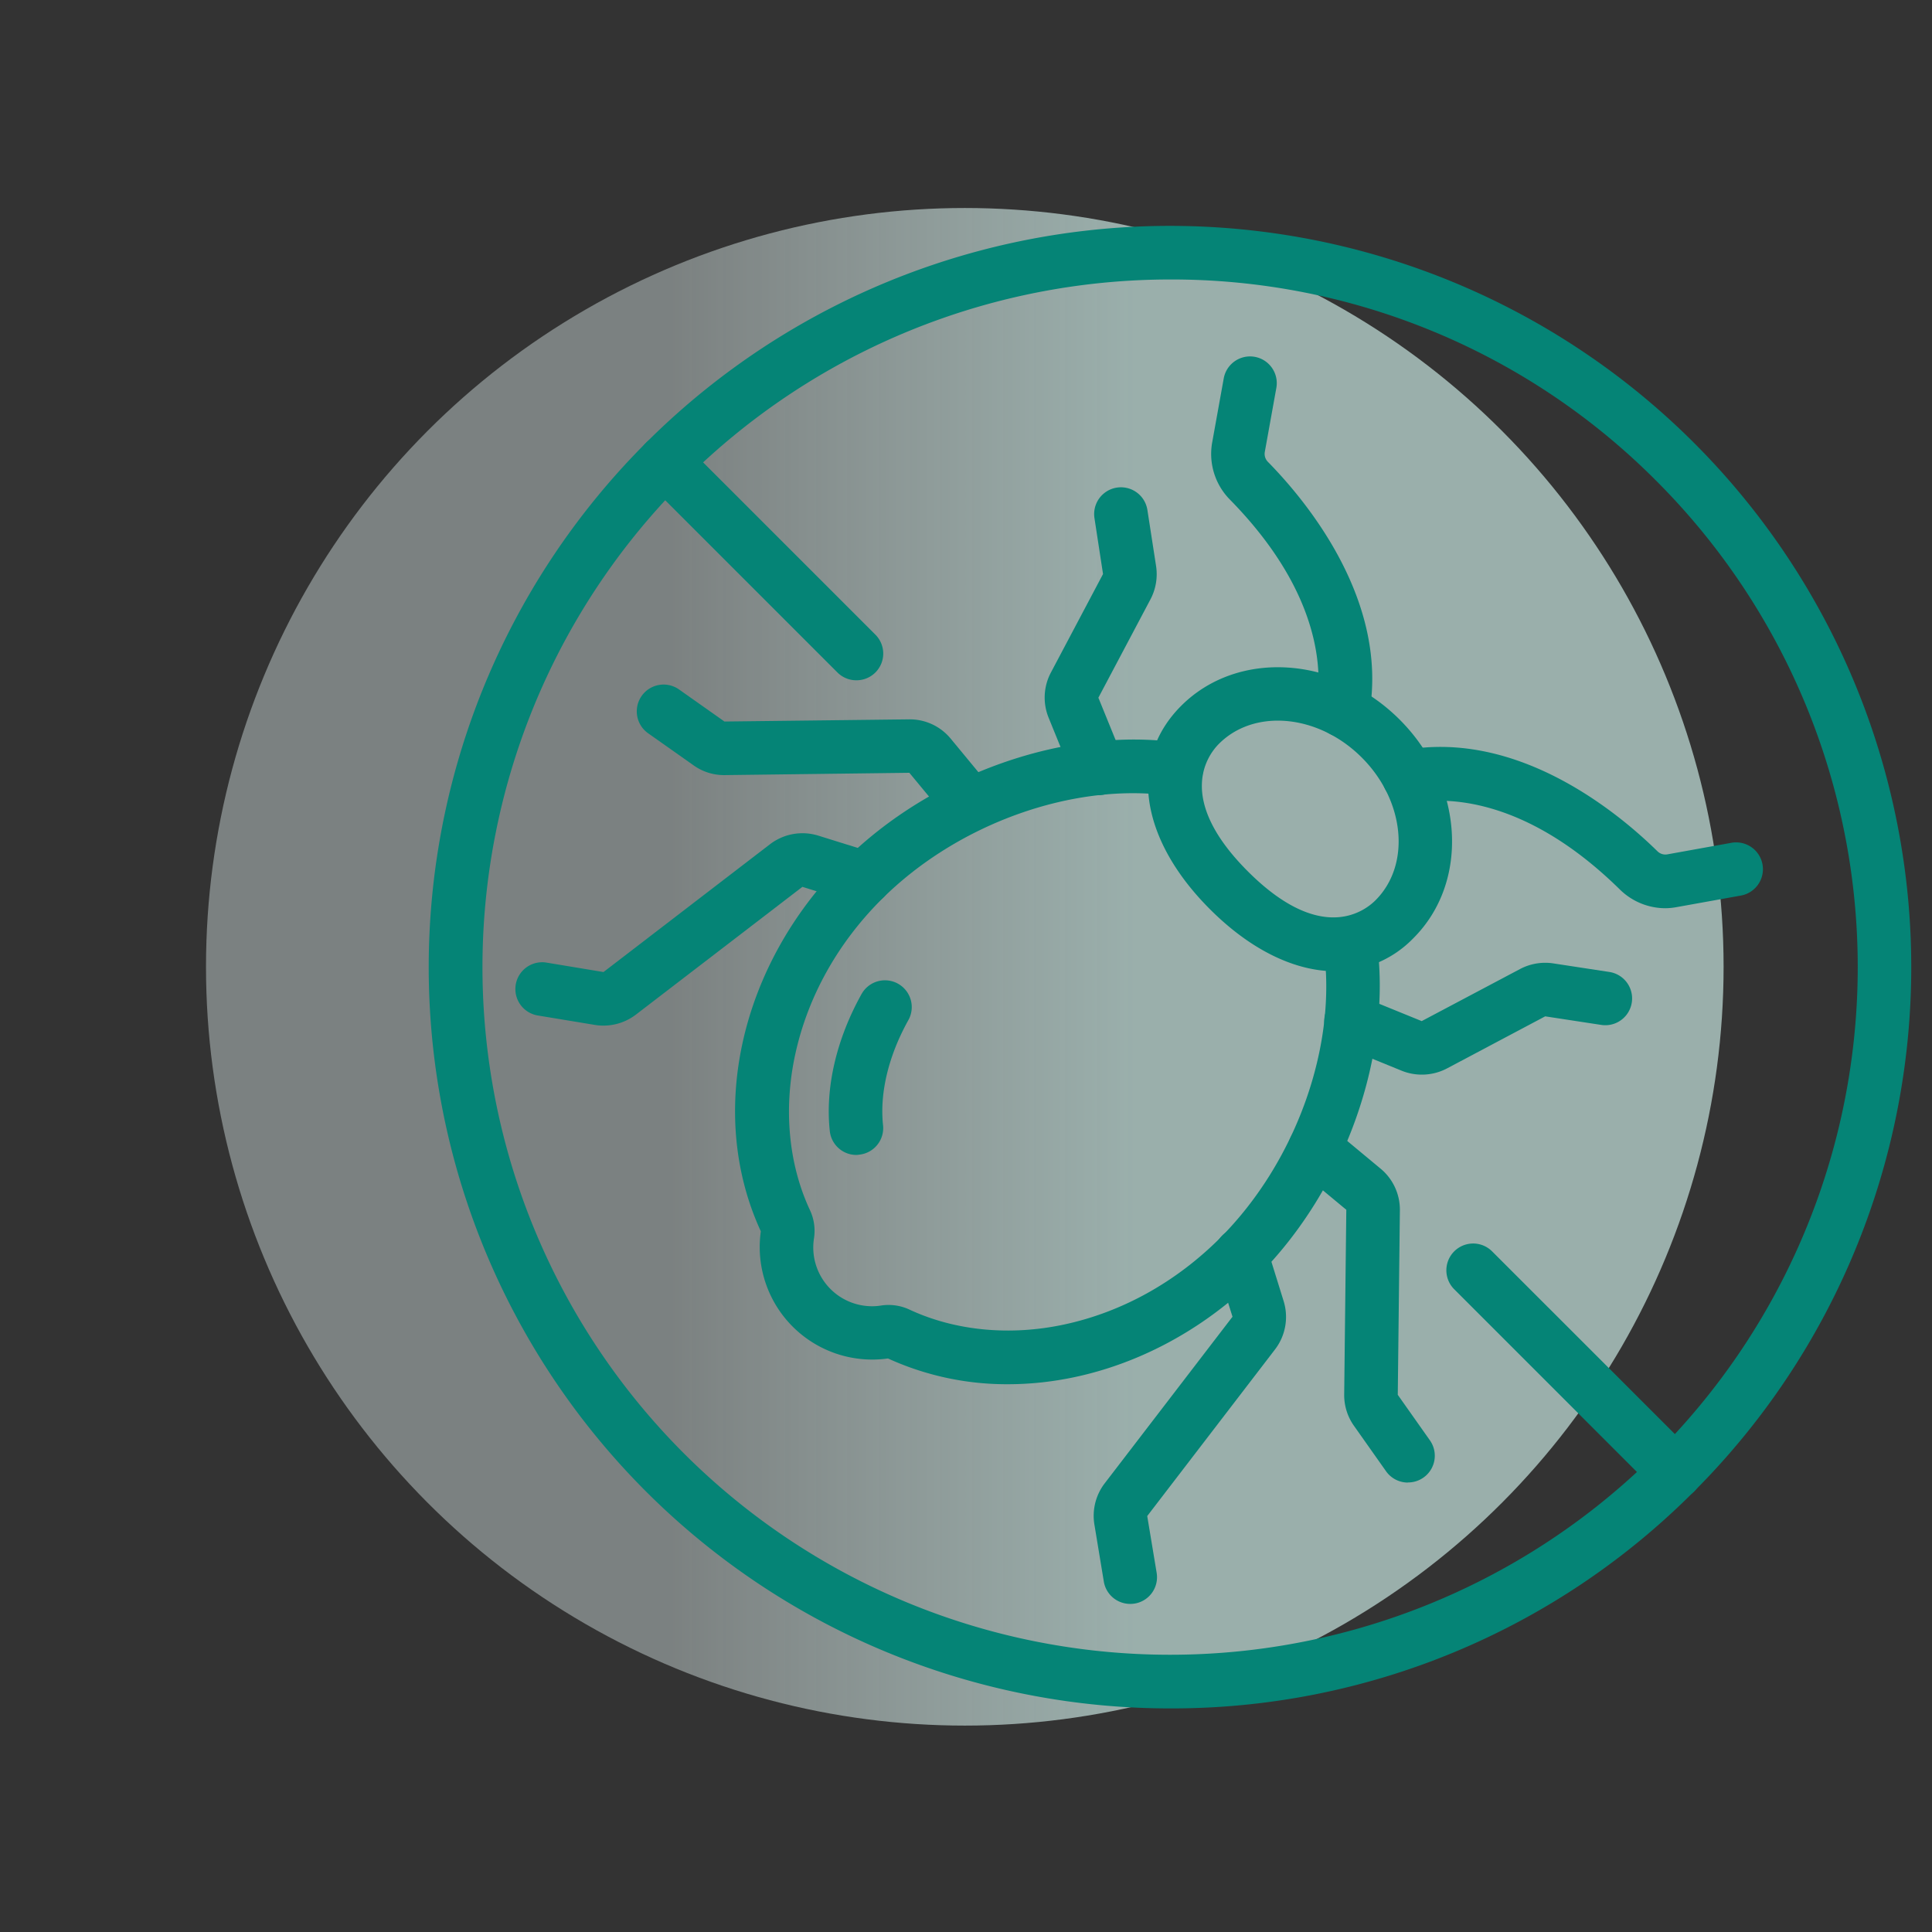
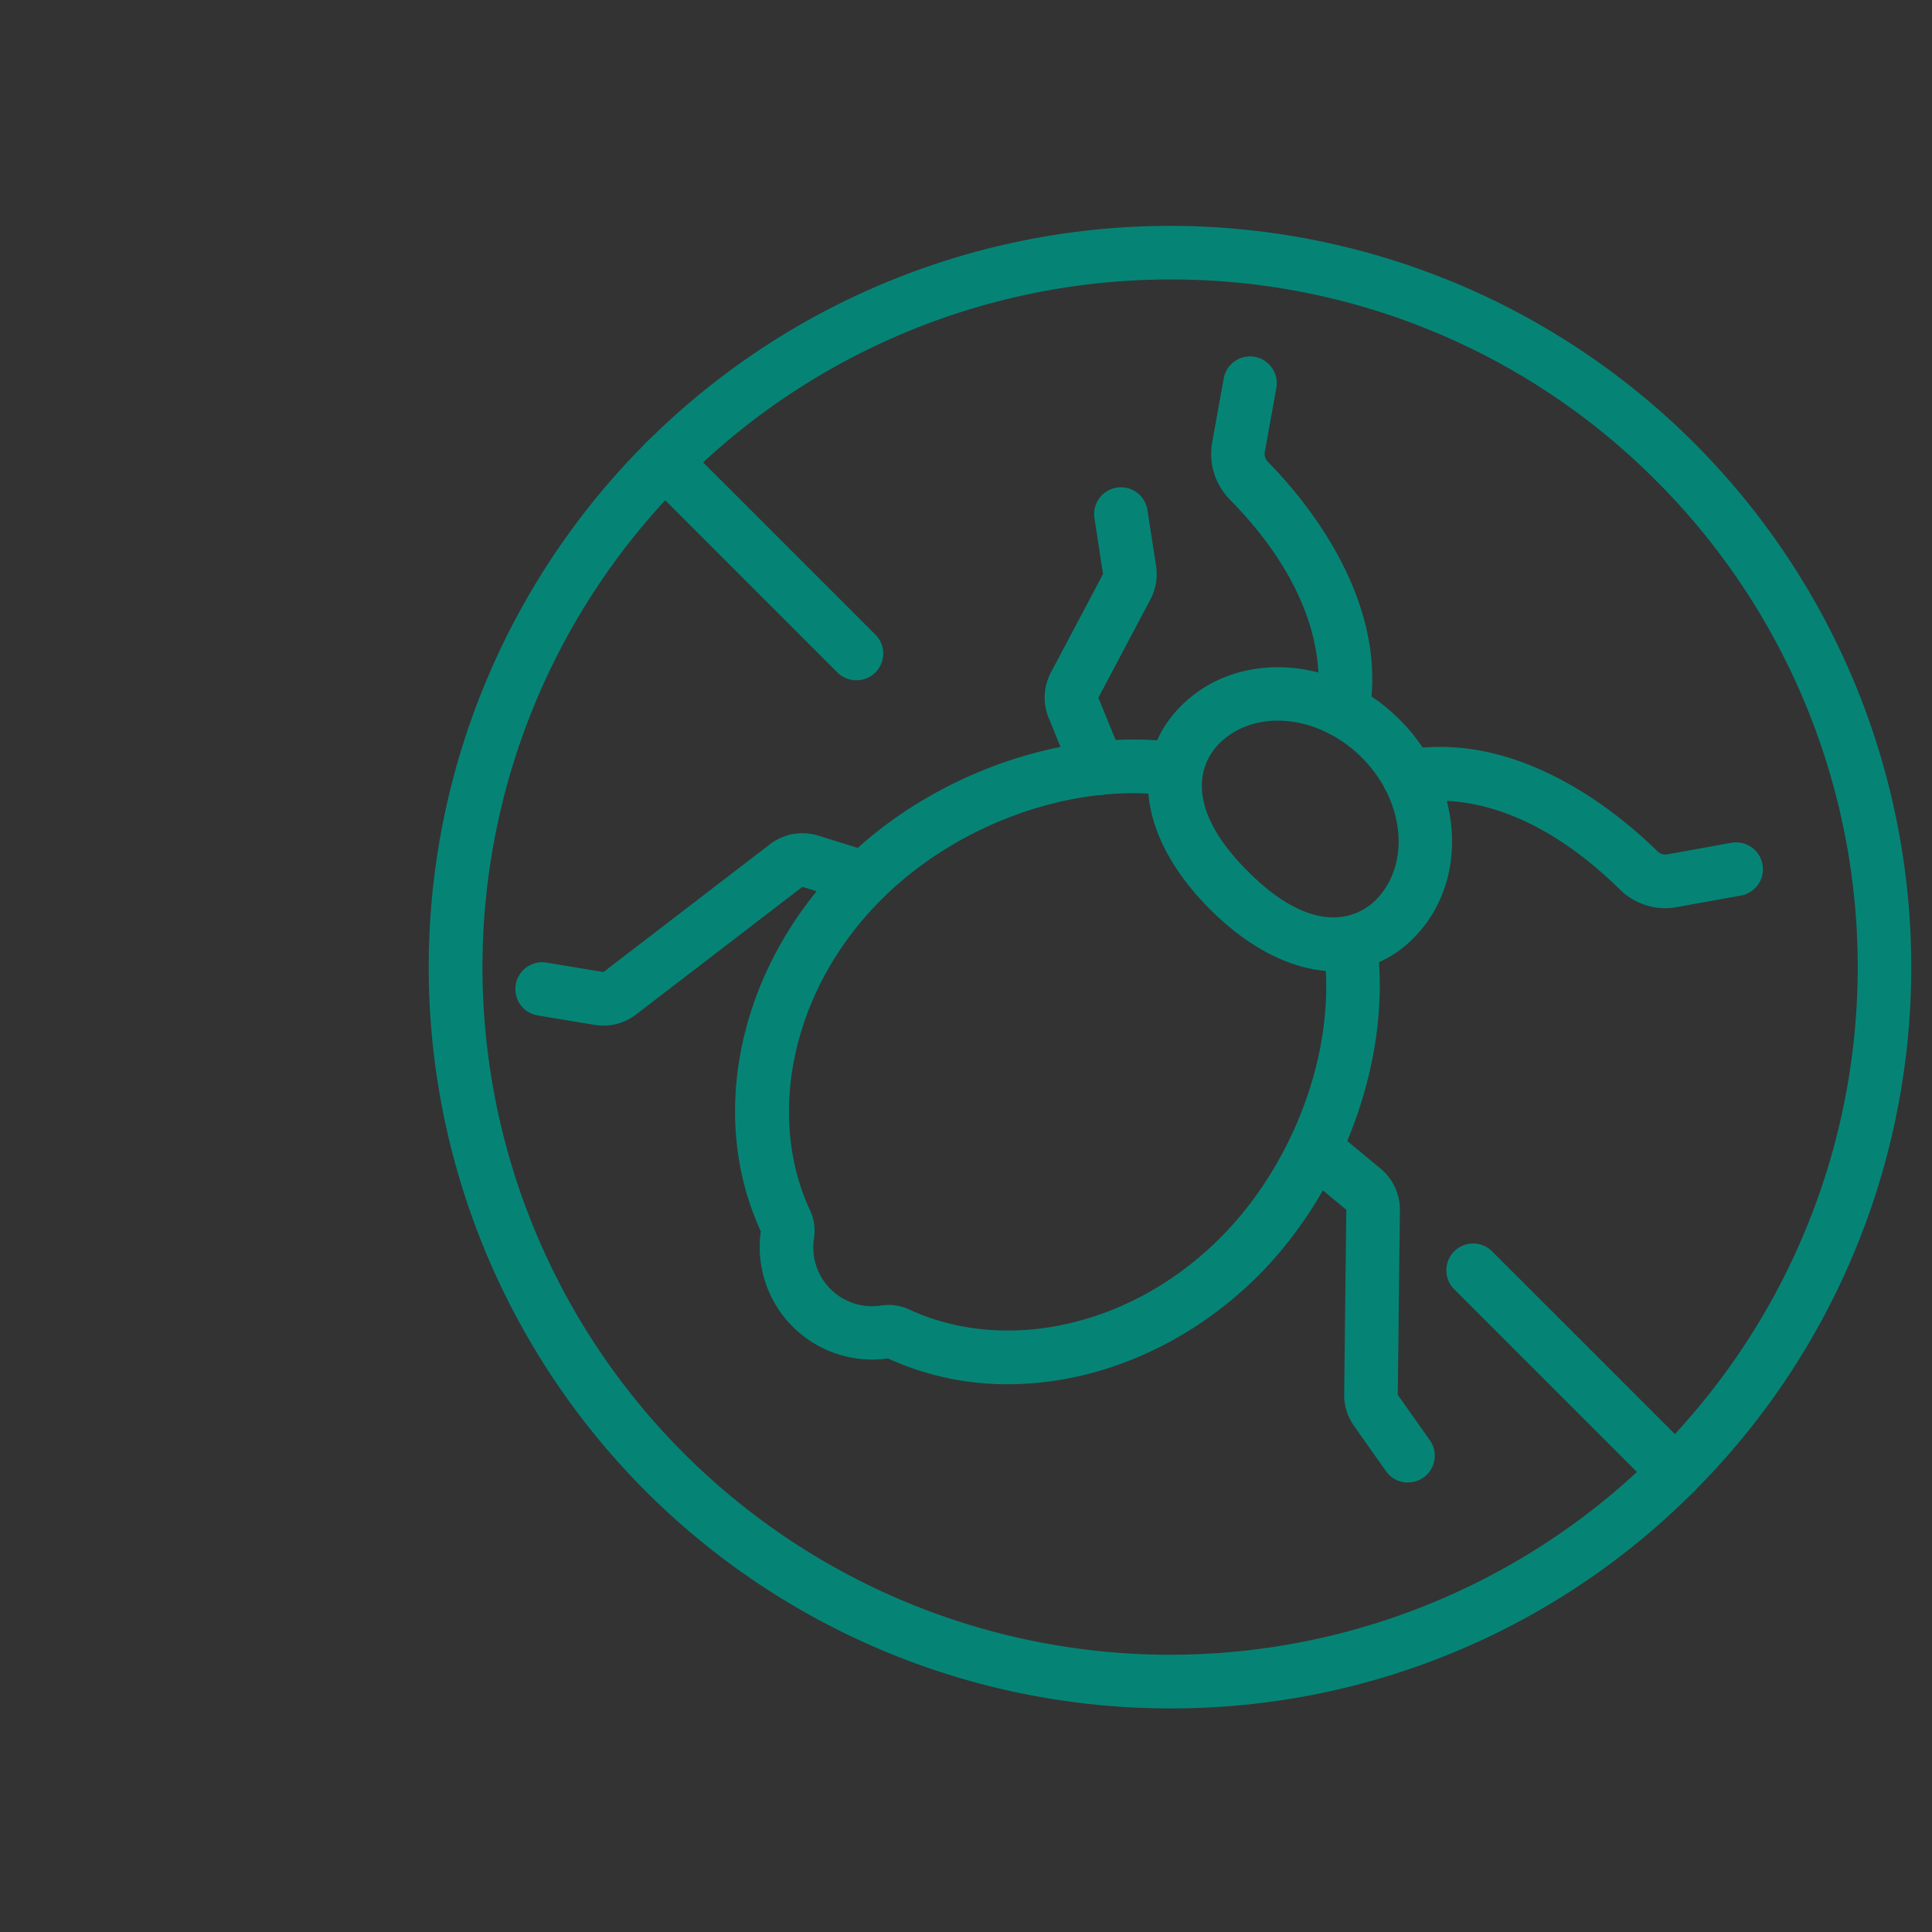
<svg xmlns="http://www.w3.org/2000/svg" id="Capa_1" data-name="Capa 1" viewBox="0 0 723 723">
  <rect x="0" y="0" width="723" height="723" fill="#333333" stroke="none" />
  <defs>
    <style>.cls-1{fill:url(#Degradado_sin_nombre_6);}.cls-2{fill:#058476;}.cls-3{fill:none;}</style>
    <linearGradient id="Degradado_sin_nombre_6" x1="258.95" y1="452.74" x2="262.78" y2="452.74" gradientTransform="matrix(45, 0, 0, -45, -11400.86, 20734.88)" gradientUnits="userSpaceOnUse">
      <stop offset="0" stop-color="#e4f2f1" stop-opacity="0.41" />
      <stop offset="1" stop-color="#c6e4df" stop-opacity="0.7" />
    </linearGradient>
  </defs>
  <title>07</title>
-   <circle id="Oval-Copy" class="cls-1" cx="361.05" cy="361.8" r="283.96" />
  <path class="cls-2" d="M377.55,518.13a107,107,0,0,1-44.89-9.64,42.11,42.11,0,0,1-47.58-47.59c-20.29-44-7.89-99.55,30.95-138.4,32.77-32.77,83.38-50.61,125.92-44.4A10,10,0,0,1,439.06,298c-36.59-5.35-80.34,10.22-108.85,38.73-16.44,16.44-27.59,36.48-32.26,58-4.45,20.46-2.48,41.16,5.53,58.28a18.35,18.35,0,0,1,1.44,10.87,22,22,0,0,0,24.85,24.85,18.43,18.43,0,0,1,10.87,1.44c17.13,8,37.83,10,58.28,5.54,21.48-4.67,41.53-15.83,58-32.27,28.5-28.5,44.06-72.24,38.72-108.84a10,10,0,1,1,19.84-2.89c6.21,42.56-11.63,93.16-44.38,125.91C444.65,503.94,410.53,518.13,377.55,518.13Z" transform="translate(-0.36 -0.12)" />
-   <path class="cls-2" d="M320.84,432.33a10,10,0,0,1-9.95-8.95c-1.76-16.15,2.46-34.36,11.88-51.26a10,10,0,1,1,17.52,9.76c-7.42,13.3-10.78,27.27-9.47,39.34a10,10,0,0,1-8.88,11A10.14,10.14,0,0,1,320.84,432.33Z" transform="translate(-0.36 -0.12)" />
-   <path class="cls-2" d="M532.41,402.27a20,20,0,0,1-7.41-1.42l-22.85-9.31A10,10,0,0,1,509.71,373l22.69,9.24,36.84-19.51a20.19,20.19,0,0,1,12.37-2.09l21,3.21a10,10,0,1,1-3,19.82l-21-3.21L541.76,400A20.1,20.1,0,0,1,532.41,402.27Z" transform="translate(-0.36 -0.12)" />
  <path class="cls-2" d="M527.25,554.93a10,10,0,0,1-8.21-4.25l-12-17a19.84,19.84,0,0,1-3.65-11.74l.79-69.09L486,437.76a10,10,0,1,1,12.79-15.44L517,437.45A19.94,19.94,0,0,1,524.23,453l-.79,69.09,12,17a10,10,0,0,1-8.18,15.8Z" transform="translate(-0.36 -0.12)" />
-   <path class="cls-2" d="M423.31,600.34a10,10,0,0,1-9.88-8.39l-3.52-21.31a20,20,0,0,1,3.85-15.42l47.83-62.35-6.35-20.28a10,10,0,0,1,19.14-6L480.72,487a20,20,0,0,1-3.22,18.11l-47.82,62.35,3.53,21.26A10,10,0,0,1,425,600.21,10.28,10.28,0,0,1,423.31,600.34Z" transform="translate(-0.36 -0.12)" />
  <path class="cls-2" d="M500.07,363.59c-15,0-31.56-7.86-46.9-23.2-26.4-26.4-30.64-56.28-10.79-76.13,21.12-21.12,57.8-18.81,81.77,5.16s26.28,60.65,5.15,81.77h0A40.51,40.51,0,0,1,500.07,363.59Zm22.15-19.49h0Zm-43.67-74.3c-8.34,0-16.18,2.83-22,8.64-4.34,4.34-16.38,20.6,10.79,47.77s43.44,15.14,47.78,10.8c13.3-13.3,11-37.26-5.16-53.41C500.87,274.51,489.3,269.8,478.55,269.8Z" transform="translate(-0.36 -0.12)" />
  <path class="cls-2" d="M623.61,340a24.34,24.34,0,0,1-17.05-7c-36-35.4-66-34.46-77.18-32.42a10,10,0,1,1-3.6-19.72c42.92-7.83,80.63,23.85,94.85,37.84a4.24,4.24,0,0,0,3.75,1.13l23.9-4.31a10,10,0,0,1,3.56,19.74l-23.9,4.3A24.38,24.38,0,0,1,623.61,340Z" transform="translate(-0.36 -0.12)" />
  <path class="cls-2" d="M411.31,297.65a10,10,0,0,1-9.3-6.25l-9.26-22.76a20,20,0,0,1,.87-16.82l19.52-36.88L409.93,194a10,10,0,1,1,19.82-3L433,212a20.16,20.16,0,0,1-2.09,12.37l-19.51,36.85,9.23,22.67a10,10,0,0,1-9.28,13.81Z" transform="translate(-0.36 -0.12)" />
-   <path class="cls-2" d="M363.39,311.07a10,10,0,0,1-7.73-3.64l-15-18.11-69,.86a19.58,19.58,0,0,1-11.75-3.65l-17-12a10,10,0,1,1,11.56-16.4l17,12,69.06-.81a19.81,19.81,0,0,1,15.56,7.17l15,18.15a10,10,0,0,1-7.72,16.42Z" transform="translate(-0.36 -0.12)" />
  <path class="cls-2" d="M226.16,383.93a19.68,19.68,0,0,1-3.24-.27l-21.3-3.52a10,10,0,1,1,3.27-19.79l21.31,3.53,62.3-47.82a20,20,0,0,1,18.11-3.22L327,319.19a10,10,0,1,1-6,19.14L300.64,332,238.35,379.8A20.08,20.08,0,0,1,226.16,383.93Z" transform="translate(-0.36 -0.12)" />
  <path class="cls-2" d="M502.83,276a10.28,10.28,0,0,1-1.82-.17A10,10,0,0,1,493,264.2C495,253,495.94,223,460.54,187A24.33,24.33,0,0,1,454,165.63l4.31-23.9A10,10,0,0,1,478,145.28l-4.31,23.9a4.25,4.25,0,0,0,1.13,3.76c14,14.22,45.68,51.93,37.84,94.86A10,10,0,0,1,502.83,276Z" transform="translate(-0.36 -0.12)" />
  <path class="cls-2" d="M438.2,639.45A277.4,277.4,0,1,1,634.35,558.2,275.62,275.62,0,0,1,438.2,639.45Zm0-534.74a257.33,257.33,0,1,0,182,75.37A255.69,255.69,0,0,0,438.2,104.71Z" transform="translate(-0.36 -0.12)" />
  <path class="cls-2" d="M627.26,561.14a10,10,0,0,1-7.09-2.94l-75.61-75.61a10,10,0,0,1,14.18-14.18L634.35,544a10,10,0,0,1-7.09,17.12Z" transform="translate(-0.36 -0.12)" />
  <path class="cls-2" d="M320.83,254.7a10,10,0,0,1-7.09-2.93l-71.69-71.69a10,10,0,0,1,14.18-14.18l71.69,71.69a10,10,0,0,1-7.09,17.11Z" transform="translate(-0.36 -0.12)" />
  <rect class="cls-3" width="723" height="723" />
</svg>